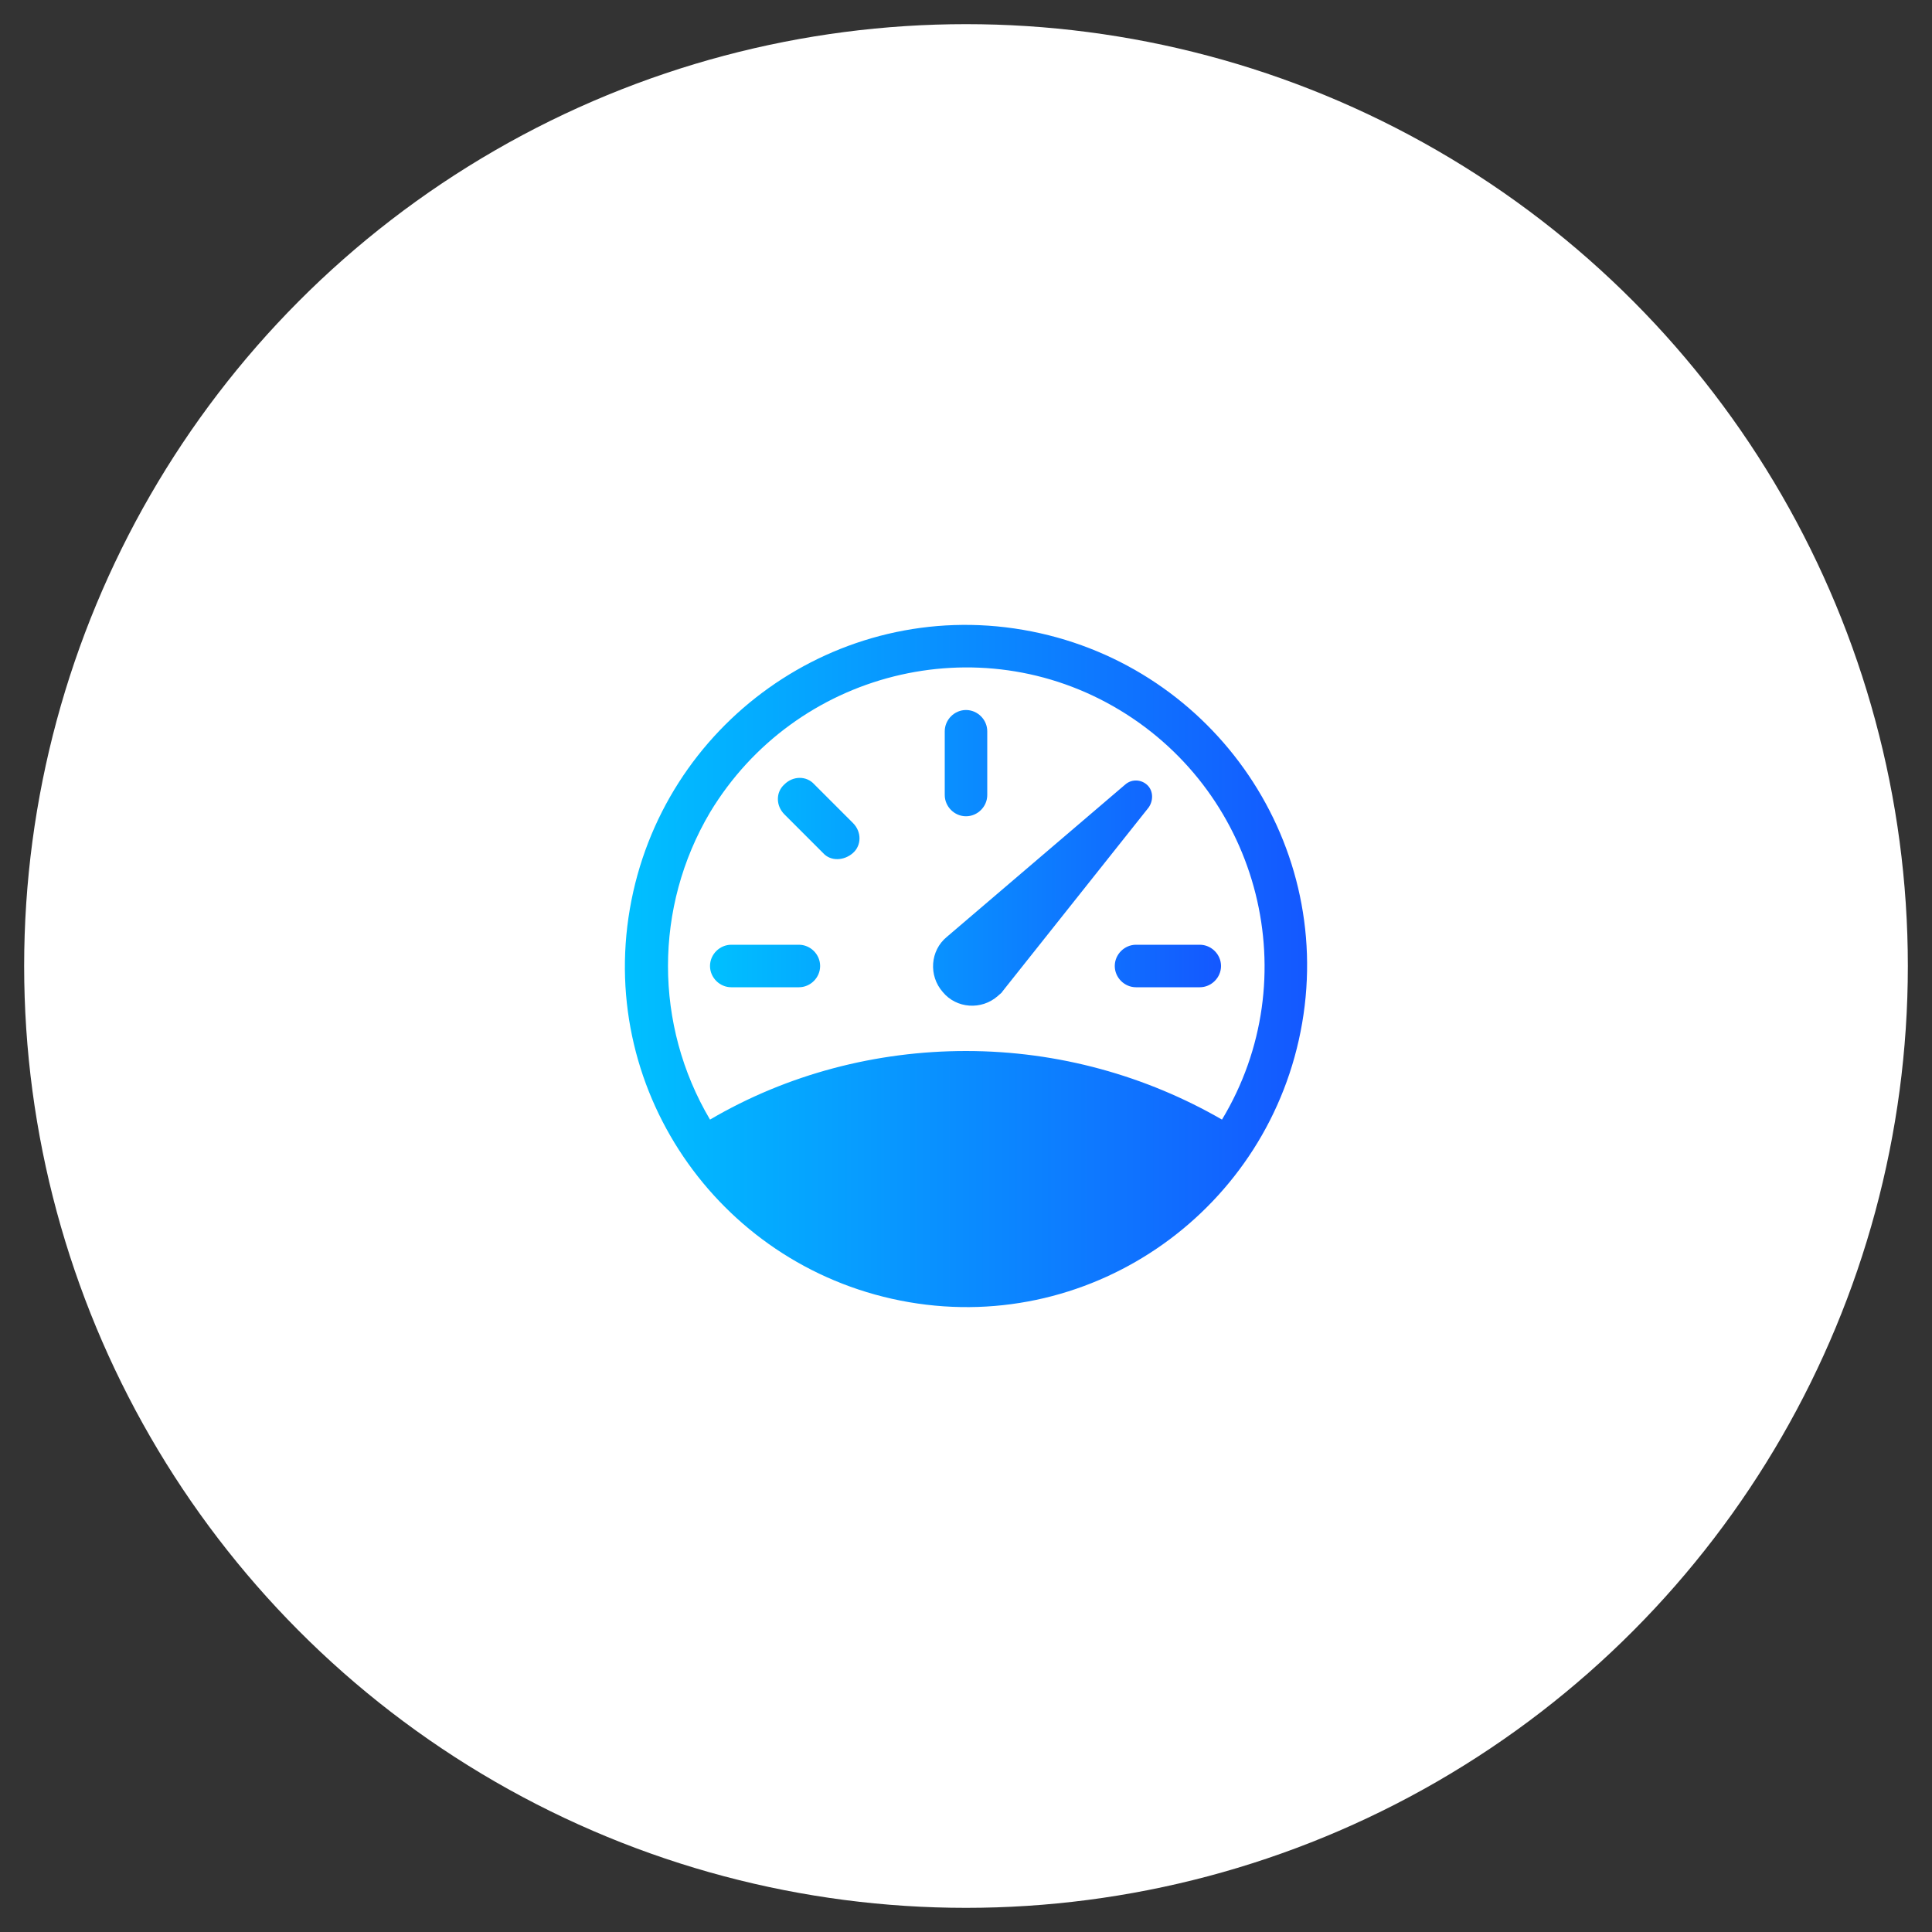
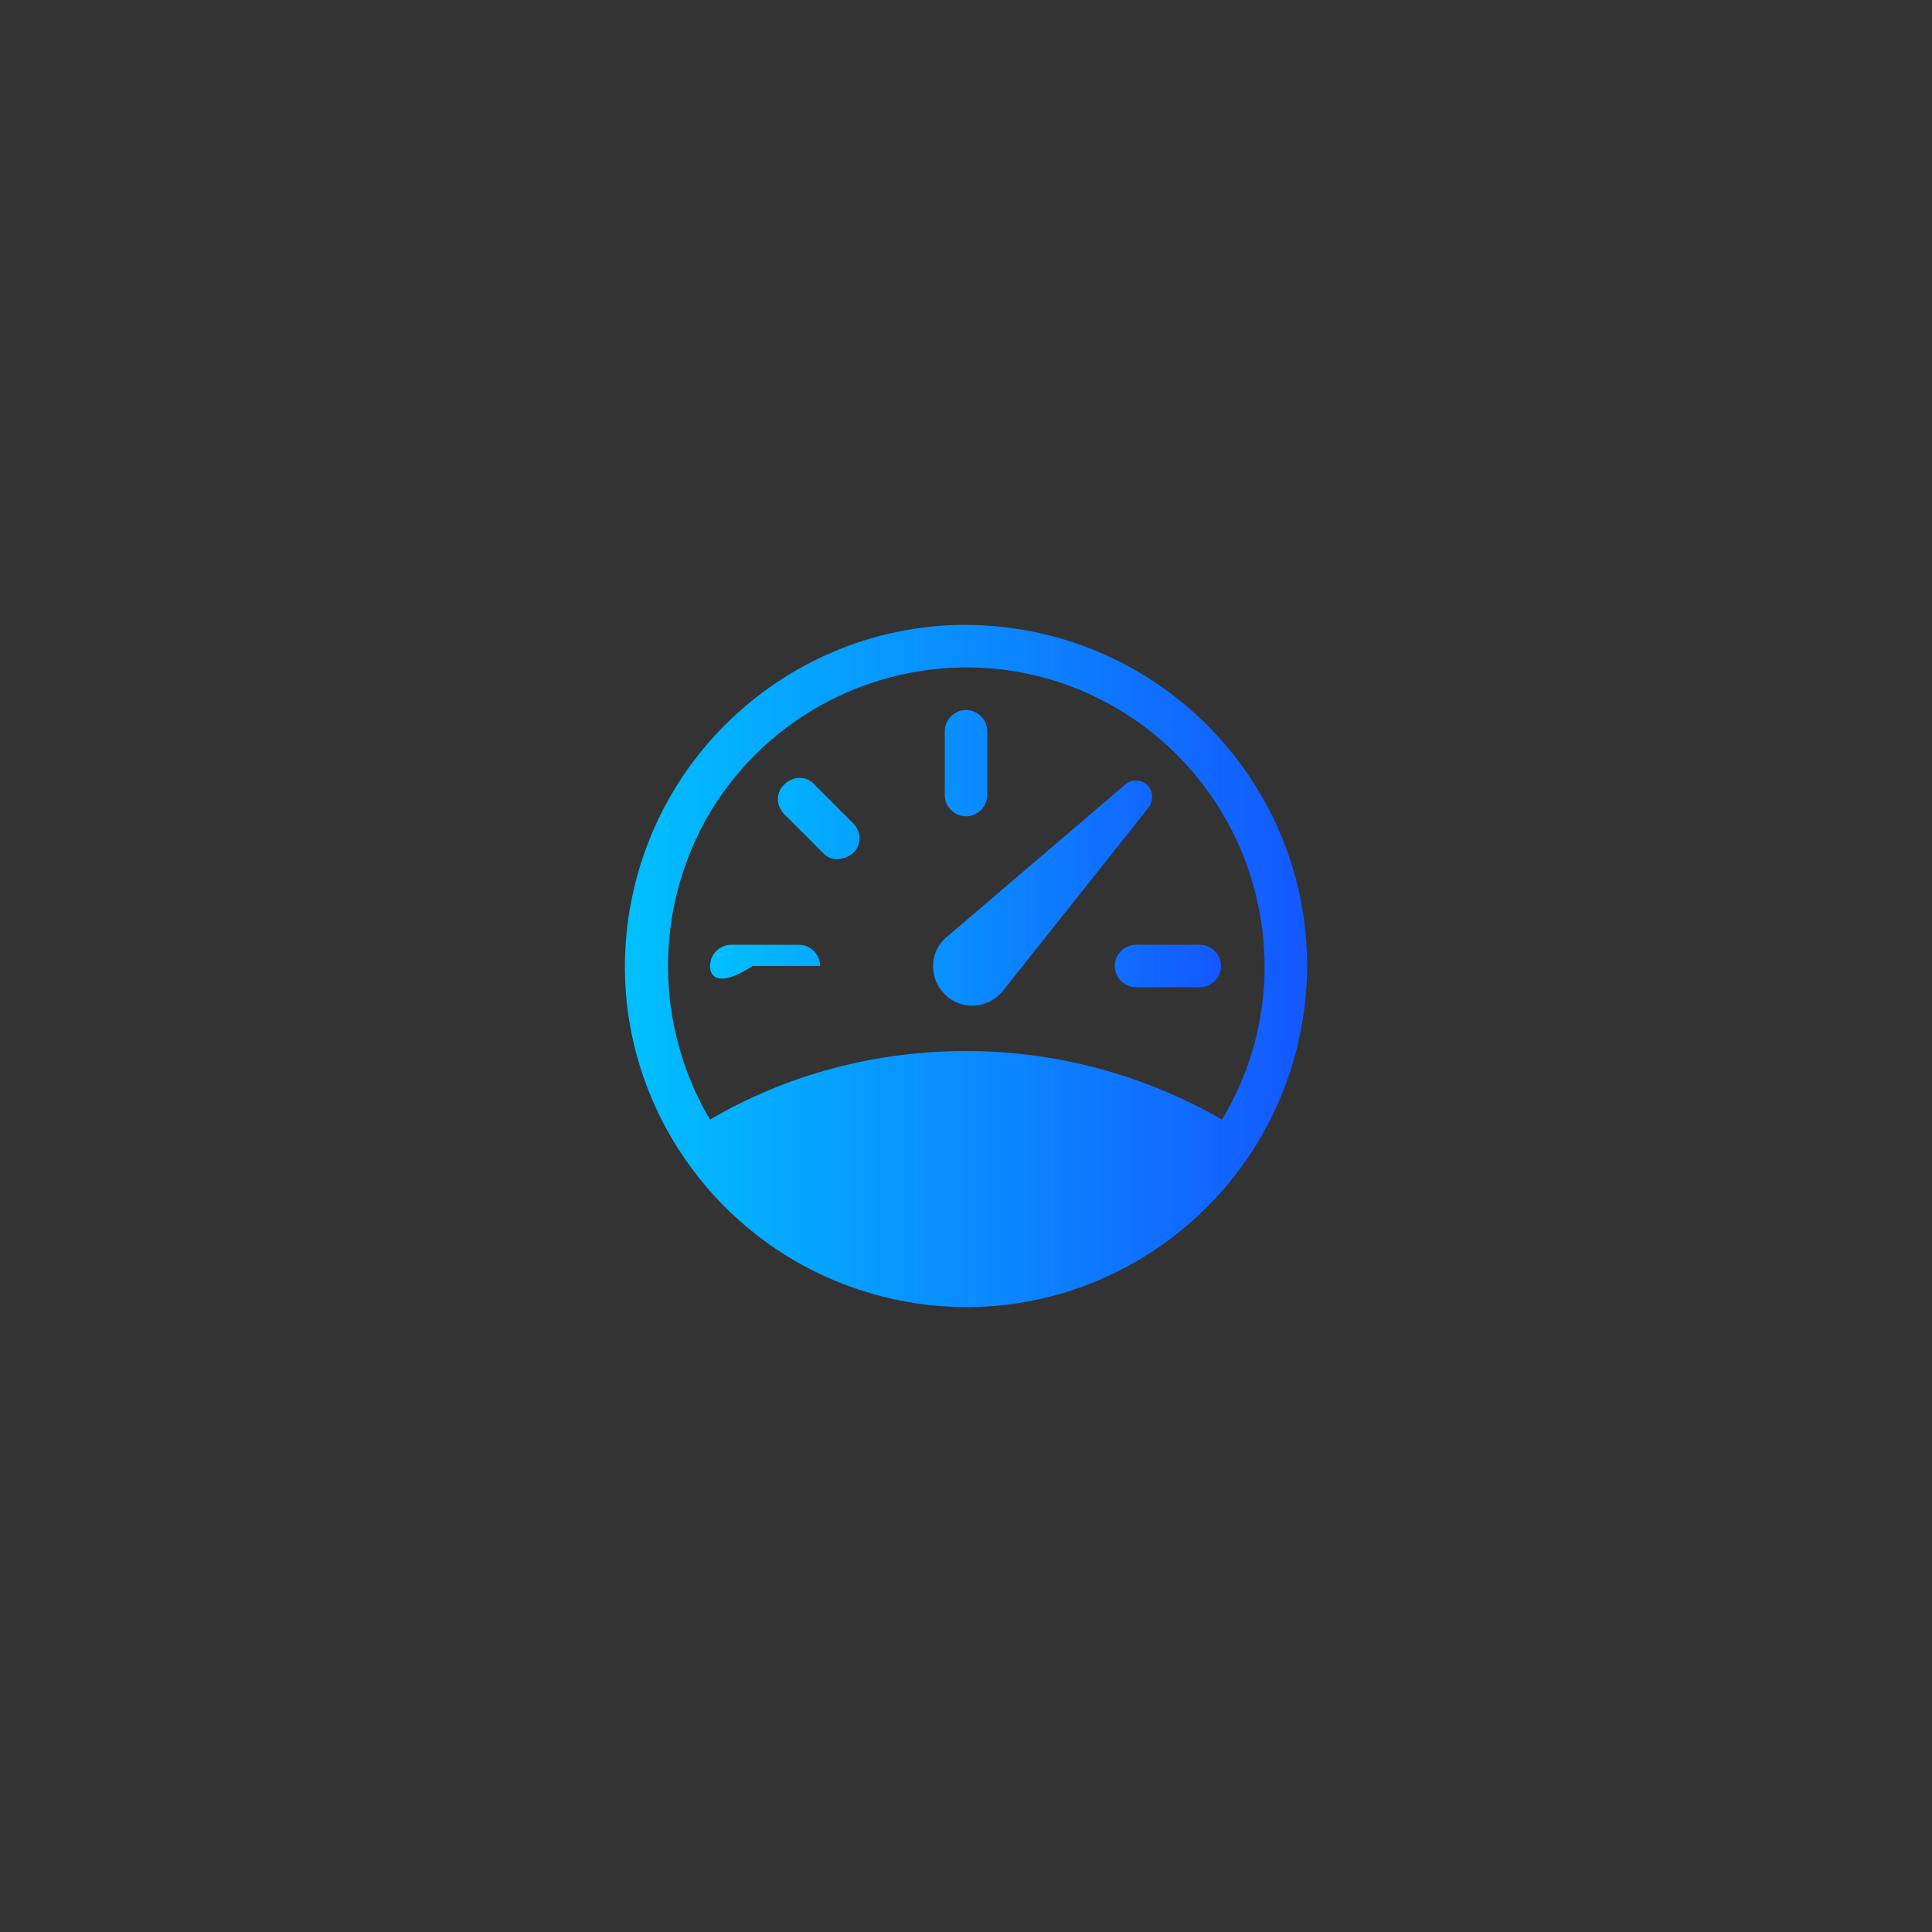
<svg xmlns="http://www.w3.org/2000/svg" version="1.1" id="Ebene_1" x="0px" y="0px" viewBox="0 0 200 200" style="enable-background:new 0 0 200 200;" xml:space="preserve">
  <rect x="0" y="0" width="200" height="200" fill="#333333" stroke="none" />
  <style type="text/css">
	.st0{fill:#FFFFFF;}
	.st1{fill:url(#SVGID_1_);}
	.st2{fill-rule:evenodd;clip-rule:evenodd;fill:url(#SVGID_2_);}
</style>
  <g id="Hintergrund_white">
    <g>
-       <circle class="st0" cx="100" cy="100" r="97.5" />
-     </g>
+       </g>
  </g>
  <g id="Icon">
</g>
  <g>
    <linearGradient id="SVGID_1_" gradientUnits="userSpaceOnUse" x1="73.5" y1="88.805" x2="126.4" y2="88.805">
      <stop offset="0" style="stop-color:#00C0FF" />
      <stop offset="1" style="stop-color:#1458FF" />
    </linearGradient>
-     <path class="st1" d="M100,73.5c1.2,0,2.2,1,2.2,2.2v6.6c0,1.2-1,2.2-2.2,2.2s-2.2-1-2.2-2.2v-6.6C97.8,74.5,98.8,73.5,100,73.5z    M81.2,81.2c0.9-0.9,2.3-0.9,3.1,0l4,4c0.9,0.9,0.9,2.3,0,3.1s-2.3,0.9-3.1,0l-4-4C80.3,83.4,80.3,82,81.2,81.2z M73.5,100   c0-1.2,1-2.2,2.2-2.2h7c1.2,0,2.2,1,2.2,2.2s-1,2.2-2.2,2.2h-7C74.5,102.2,73.5,101.2,73.5,100z M115.4,100c0-1.2,1-2.2,2.2-2.2   h6.6c1.2,0,2.2,1,2.2,2.2s-1,2.2-2.2,2.2h-6.6C116.4,102.2,115.4,101.2,115.4,100z M118.8,81.3c-0.6-0.6-1.6-0.7-2.3-0.1L98,97   c-1.7,1.4-1.9,4-0.4,5.7c1.4,1.7,4,1.9,5.7,0.4c0.2-0.2,0.4-0.3,0.5-0.5l15.1-19C119.4,82.9,119.4,81.9,118.8,81.3L118.8,81.3   L118.8,81.3z" />
+     <path class="st1" d="M100,73.5c1.2,0,2.2,1,2.2,2.2v6.6c0,1.2-1,2.2-2.2,2.2s-2.2-1-2.2-2.2v-6.6C97.8,74.5,98.8,73.5,100,73.5z    M81.2,81.2c0.9-0.9,2.3-0.9,3.1,0l4,4c0.9,0.9,0.9,2.3,0,3.1s-2.3,0.9-3.1,0l-4-4C80.3,83.4,80.3,82,81.2,81.2z M73.5,100   c0-1.2,1-2.2,2.2-2.2h7c1.2,0,2.2,1,2.2,2.2h-7C74.5,102.2,73.5,101.2,73.5,100z M115.4,100c0-1.2,1-2.2,2.2-2.2   h6.6c1.2,0,2.2,1,2.2,2.2s-1,2.2-2.2,2.2h-6.6C116.4,102.2,115.4,101.2,115.4,100z M118.8,81.3c-0.6-0.6-1.6-0.7-2.3-0.1L98,97   c-1.7,1.4-1.9,4-0.4,5.7c1.4,1.7,4,1.9,5.7,0.4c0.2-0.2,0.4-0.3,0.5-0.5l15.1-19C119.4,82.9,119.4,81.9,118.8,81.3L118.8,81.3   L118.8,81.3z" />
    <linearGradient id="SVGID_2_" gradientUnits="userSpaceOnUse" x1="64.688" y1="100" x2="135.312" y2="100">
      <stop offset="0" style="stop-color:#00C0FF" />
      <stop offset="1" style="stop-color:#1458FF" />
    </linearGradient>
    <path class="st2" d="M94.1,134.8c-19.2-3.3-32.2-21.5-28.9-40.7c3.3-19.2,21.5-32.2,40.7-28.9c19.2,3.3,32.2,21.5,28.9,40.7   S113.3,138.1,94.1,134.8L94.1,134.8L94.1,134.8z M73.5,115.9c8-4.7,17.2-7.1,26.5-7.1c9.6,0,18.7,2.6,26.5,7.1   c8.8-14.6,4-33.6-10.6-42.4s-33.6-4-42.4,10.6C67.7,93.9,67.7,106.1,73.5,115.9z" />
  </g>
</svg>